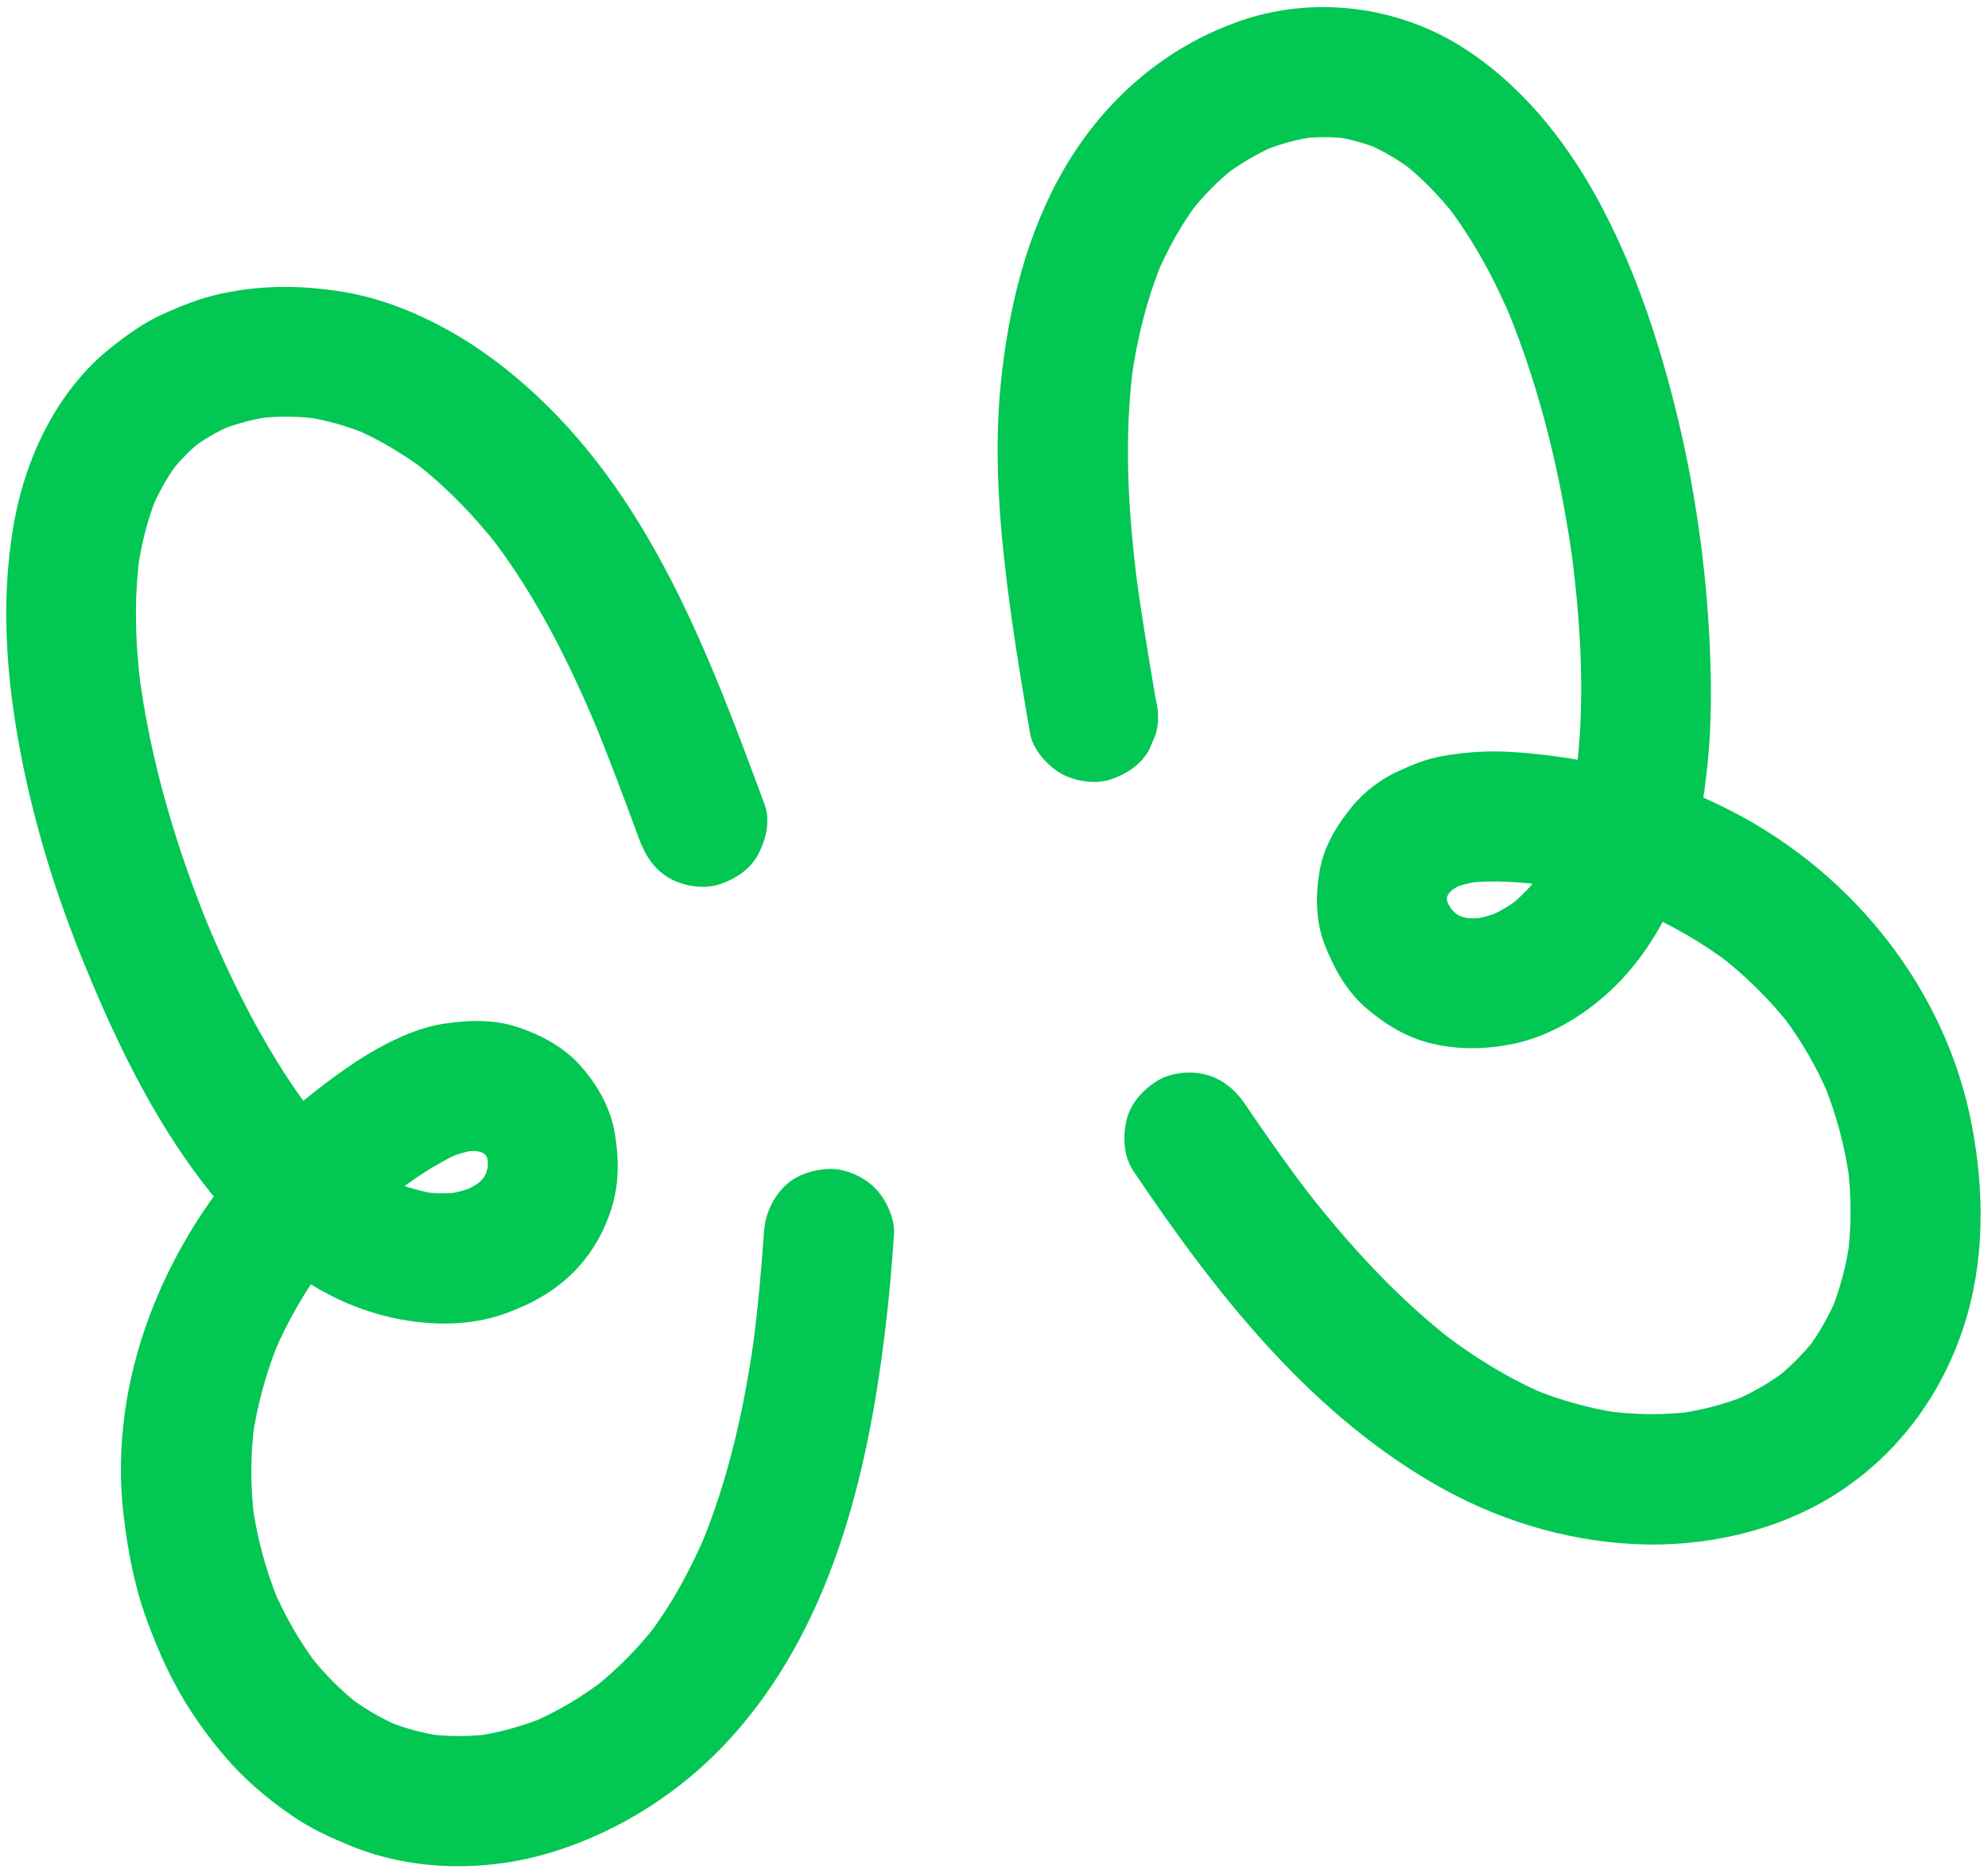
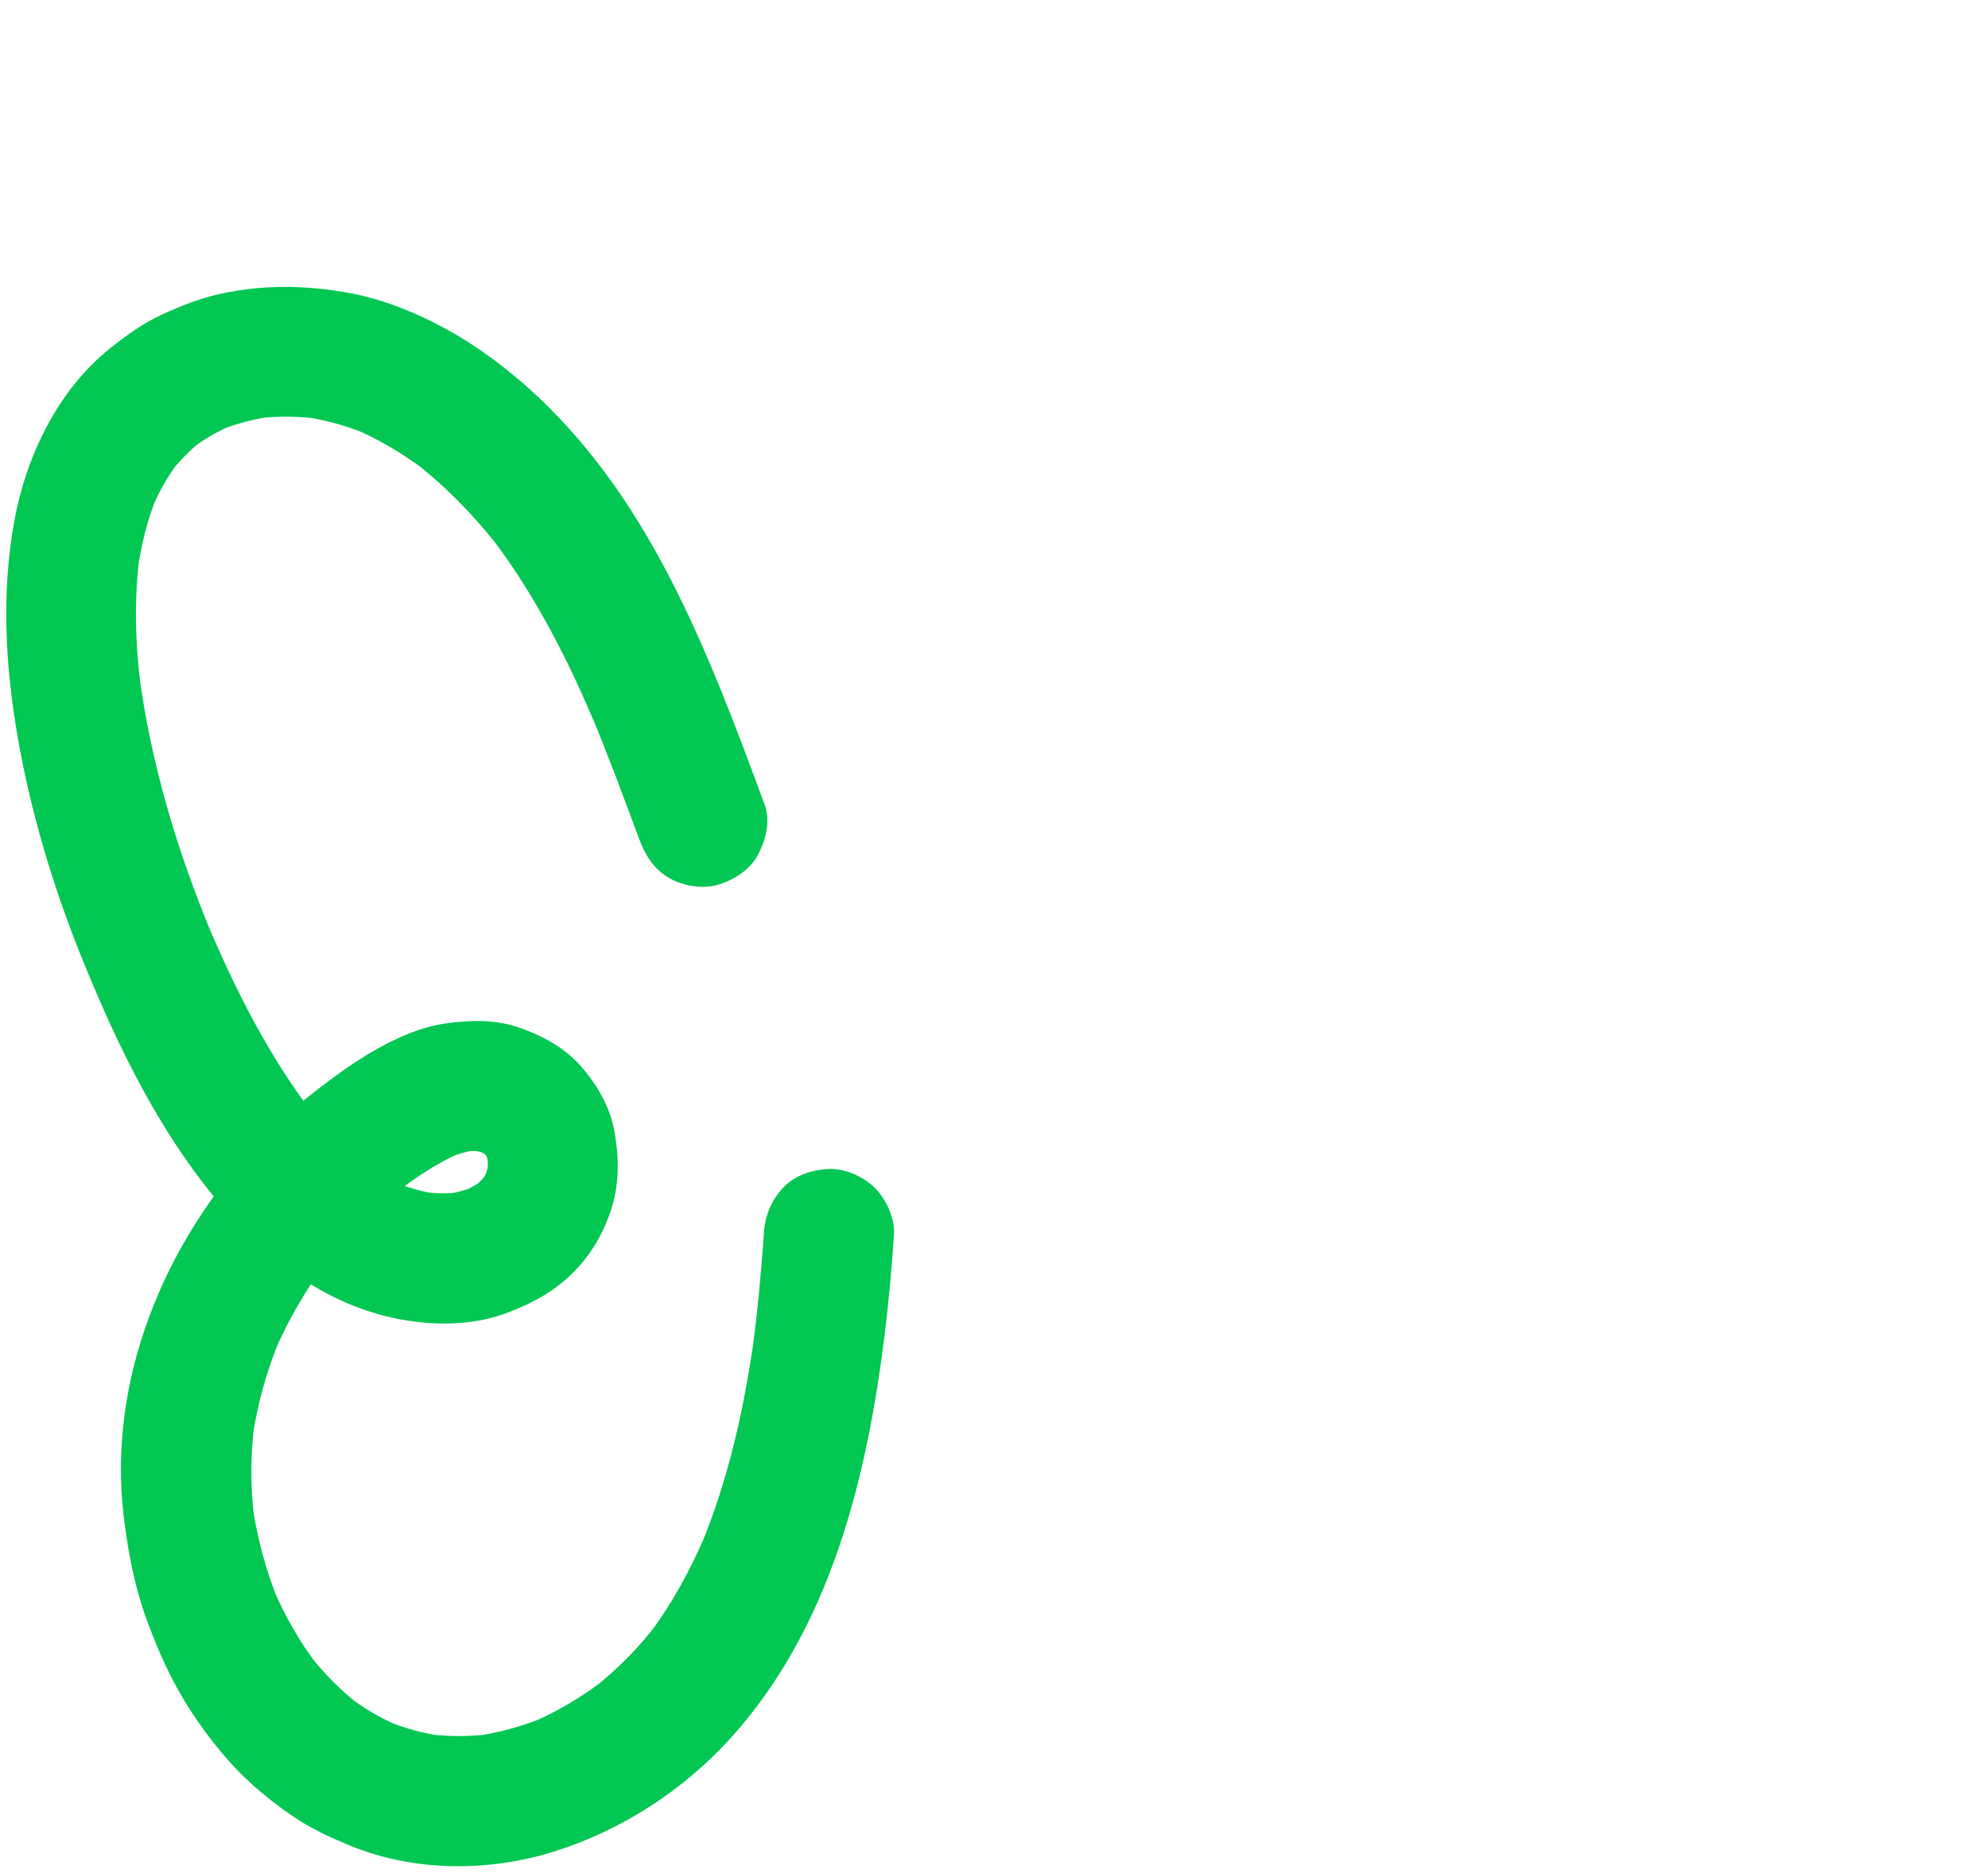
<svg xmlns="http://www.w3.org/2000/svg" width="191" height="180" viewBox="0 0 191 180" fill="none">
  <path d="M73.39 118.558C73.12 122.392 72.77 126.217 72.25 130.022C72.32 129.488 72.4 128.95 72.47 128.417C71.51 135.29 70 142.13 67.33 148.556L67.95 147.079C66.45 150.659 64.59 154.117 62.24 157.219L63.21 155.945C61.4 158.318 59.3 160.452 56.94 162.299C57.37 161.97 57.8 161.635 58.22 161.305C55.96 163.059 53.5 164.527 50.86 165.635C51.37 165.419 51.89 165.203 52.41 164.987C50.18 165.903 47.86 166.551 45.47 166.864C46.02 166.792 46.58 166.721 47.13 166.65C45.08 166.903 43.01 166.906 40.95 166.632C41.48 166.705 42.02 166.781 42.56 166.854C40.64 166.581 38.79 166.068 37 165.329C37.49 165.534 37.98 165.739 38.48 165.947C36.64 165.166 34.93 164.158 33.34 162.947C33.77 163.27 34.19 163.592 34.62 163.918C32.75 162.476 31.1 160.794 29.65 158.939C29.98 159.364 30.31 159.792 30.64 160.217C28.81 157.846 27.33 155.236 26.16 152.474C26.38 152.99 26.6 153.506 26.81 154.023C25.52 150.907 24.65 147.636 24.21 144.291C24.28 144.846 24.35 145.401 24.43 145.956C24.04 142.852 24.05 139.729 24.47 136.628C24.4 137.162 24.32 137.7 24.25 138.233C24.72 134.97 25.6 131.785 26.86 128.741C26.66 129.232 26.45 129.723 26.24 130.219C27.62 126.941 29.41 123.866 31.56 121.029L30.59 122.304C32.95 119.216 35.69 116.448 38.74 114.05L37.47 115.044C39.65 113.345 42 111.719 44.56 110.641C44.04 110.857 43.52 111.073 43.01 111.289C43.99 110.897 44.99 110.603 46.04 110.46C45.48 110.531 44.93 110.602 44.37 110.673C45.15 110.585 45.91 110.587 46.69 110.695C46.16 110.622 45.62 110.546 45.09 110.473C45.77 110.584 46.42 110.762 47.06 111.022C46.57 110.817 46.08 110.612 45.58 110.404C46.17 110.658 46.71 110.965 47.22 111.342L45.95 110.371C46.41 110.732 46.82 111.132 47.19 111.58C46.86 111.155 46.52 110.727 46.19 110.302C46.56 110.774 46.85 111.276 47.1 111.824C46.88 111.307 46.67 110.791 46.45 110.275C46.73 110.951 46.92 111.64 47.02 112.364C46.95 111.809 46.87 111.254 46.8 110.699C46.9 111.494 46.89 112.278 46.78 113.071L47 111.466C46.89 112.178 46.7 112.867 46.43 113.535C46.64 113.044 46.84 112.553 47.05 112.057C46.78 112.676 46.45 113.248 46.06 113.795C46.38 113.372 46.7 112.949 47.03 112.521C46.56 113.139 46.02 113.683 45.42 114.174C45.84 113.844 46.27 113.509 46.7 113.179C45.92 113.78 45.09 114.258 44.18 114.639C44.7 114.423 45.21 114.207 45.73 113.991C44.77 114.373 43.79 114.628 42.77 114.772C43.32 114.701 43.88 114.63 44.43 114.559C43.12 114.725 41.8 114.711 40.49 114.537C41.02 114.61 41.56 114.686 42.09 114.759C40.54 114.534 39.05 114.098 37.61 113.504C38.1 113.709 38.59 113.915 39.08 114.123C37.27 113.356 35.59 112.349 34.02 111.164C34.44 111.486 34.86 111.809 35.29 112.134C33.01 110.373 31.02 108.267 29.25 106C29.58 106.425 29.92 106.854 30.25 107.279C25.85 101.578 22.53 94.974 19.75 88.355C19.96 88.871 20.18 89.387 20.4 89.904C17.03 81.835 14.46 73.271 13.34 64.585C13.41 65.14 13.48 65.695 13.55 66.25C13 61.933 12.85 57.549 13.44 53.227C13.37 53.76 13.29 54.298 13.22 54.831C13.56 52.36 14.16 49.926 15.11 47.613C14.9 48.104 14.7 48.595 14.49 49.091C15.21 47.364 16.12 45.735 17.26 44.24C16.93 44.663 16.61 45.087 16.28 45.515C17.21 44.312 18.27 43.23 19.46 42.285C19.04 42.614 18.61 42.949 18.18 43.279C19.52 42.239 20.98 41.4 22.54 40.744C22.02 40.96 21.51 41.176 20.99 41.392C22.68 40.701 24.45 40.245 26.26 40.005C25.71 40.076 25.15 40.147 24.6 40.218C26.65 39.966 28.72 39.991 30.76 40.267C30.23 40.194 29.69 40.118 29.16 40.045C31.3 40.356 33.37 40.936 35.37 41.768L33.9 41.15C36.41 42.219 38.76 43.627 40.95 45.278C40.52 44.955 40.1 44.633 39.67 44.307C42.82 46.717 45.58 49.586 48.02 52.71L47.03 51.431C51.42 57.112 54.66 63.57 57.42 70.175C57.21 69.659 56.99 69.143 56.78 68.627C58.42 72.572 59.91 76.58 61.39 80.585C61.98 82.179 62.79 83.505 64.3 84.384C65.63 85.151 67.56 85.479 69.05 85.007C70.59 84.52 72.08 83.571 72.85 82.095C73.58 80.7 74.04 78.883 73.47 77.348C68.29 63.332 62.82 48.592 51.67 38.119C49.08 35.688 46.18 33.463 43.07 31.738C40.01 30.041 36.64 28.678 33.18 28.086C29.14 27.398 25.24 27.36 21.22 28.226C19.25 28.649 17.38 29.397 15.56 30.231C13.73 31.066 12.14 32.227 10.57 33.48C5.52 37.522 2.47 43.929 1.35 50.202C0.13 57.081 0.51 63.921 1.69 70.782C2.93 77.945 5.03 84.996 7.73 91.734C10.61 98.888 13.95 106.031 18.48 112.305C23.11 118.706 29.13 124.494 37.01 126.474C40.72 127.403 44.95 127.55 48.58 126.22C51.03 125.321 53.22 124.142 55.09 122.27C56.81 120.549 58.04 118.415 58.76 116.098C59.5 113.734 59.47 111.332 59.07 108.919C58.66 106.451 57.38 104.222 55.73 102.377C54.17 100.632 52.02 99.482 49.83 98.738C47.51 97.952 45.17 98.02 42.79 98.359C40.48 98.688 38.25 99.673 36.23 100.798C34.89 101.547 33.6 102.407 32.35 103.316C29.62 105.297 27.02 107.458 24.71 109.916C15.82 119.372 10.32 132.574 11.88 145.665C12.28 149.02 12.89 152.293 14.03 155.479C15.18 158.664 16.53 161.661 18.34 164.438C20.07 167.085 22.11 169.63 24.49 171.724C25.85 172.915 27.3 174.027 28.83 174.996C30.37 175.973 32.01 176.695 33.69 177.387C39.8 179.894 46.95 179.903 53.21 177.944C59.69 175.916 65.63 172.071 70.19 167.042C79.81 156.422 83.31 141.975 85.01 128.125C85.4 124.974 85.68 121.809 85.89 118.639C86 117.078 85.12 115.219 84.04 114.146C82.97 113.09 81.21 112.279 79.68 112.338C78.04 112.402 76.33 112.94 75.19 114.194C74.06 115.443 73.5 116.857 73.38 118.546L73.39 118.558Z" fill="#02C753" />
-   <path d="M108.86 112.491C116.54 123.913 125.37 135.289 137.42 142.387C143.42 145.928 150.12 148.06 157.1 148.393C163.68 148.709 170.65 147.191 176.26 143.659C182.24 139.895 186.47 134.19 188.66 127.51C190.7 121.27 190.67 114.488 189.44 108.096C186.97 95.171 178.16 84.085 166.56 78.051C160.5 74.893 153.98 73.077 147.19 72.42C145.62 72.266 144.03 72.174 142.45 72.235C141.09 72.286 139.71 72.453 138.36 72.705C137.01 72.959 135.75 73.473 134.5 74.034C132.75 74.812 131.1 76.041 129.89 77.525C128.41 79.346 127.18 81.368 126.78 83.72C126.37 86.114 126.4 88.566 127.3 90.854C128.21 93.166 129.44 95.361 131.38 96.988C133.24 98.555 135.35 99.808 137.76 100.336C140.29 100.889 142.63 100.848 145.17 100.362C149.02 99.624 152.67 97.311 155.4 94.549C158.29 91.615 160.26 88.07 161.73 84.257C163.12 80.688 163.72 76.856 164.09 73.062C164.44 69.493 164.43 65.888 164.28 62.307C163.94 54.366 162.79 46.402 160.83 38.701C159.11 31.919 156.8 25.159 153.42 19.01C150.27 13.268 145.98 7.977 140.39 4.468C134.19 0.583 126.32 -0.407 119.37 1.938C112.06 4.406 106.16 9.522 102.28 16.159C98.63 22.421 96.91 29.526 96.17 36.677C95.37 44.405 96.18 52.175 97.25 59.833C97.76 63.402 98.36 66.956 98.97 70.506C99.22 72 100.62 73.574 101.88 74.305C103.21 75.071 105.14 75.4 106.63 74.928C108.17 74.441 109.65 73.491 110.43 72.015C110.63 71.524 110.84 71.033 111.05 70.537C111.34 69.448 111.34 68.36 111.05 67.267C110.34 63.053 109.62 58.841 109.07 54.603C109.14 55.158 109.21 55.713 109.29 56.268C108.38 49.164 107.95 41.955 108.92 34.837C108.84 35.37 108.77 35.908 108.7 36.441C109.25 32.517 110.2 28.653 111.73 24.989C111.52 25.48 111.32 25.971 111.11 26.467C112.17 23.95 113.5 21.556 115.15 19.367L114.18 20.642C115.49 18.922 117 17.383 118.7 16.042C118.27 16.372 117.85 16.707 117.42 17.036C119.05 15.774 120.83 14.72 122.73 13.912C122.22 14.128 121.7 14.344 121.19 14.56C122.88 13.861 124.63 13.373 126.45 13.124C125.89 13.195 125.34 13.266 124.78 13.338C126.46 13.125 128.14 13.127 129.82 13.356C129.29 13.283 128.75 13.207 128.21 13.134C129.72 13.362 131.17 13.77 132.58 14.342C132.09 14.137 131.6 13.932 131.11 13.724C132.83 14.448 134.44 15.403 135.93 16.541L134.65 15.57C136.63 17.1 138.36 18.91 139.9 20.877C139.57 20.451 139.23 20.023 138.9 19.598C141.57 23.048 143.64 26.919 145.32 30.931C145.1 30.415 144.89 29.899 144.67 29.383C148.04 37.466 150.09 46.167 151.22 54.84C151.15 54.285 151.07 53.73 151 53.175C151.91 60.295 152.33 67.675 151.37 74.813L151.59 73.209C151.19 76.061 150.53 78.876 149.43 81.54C149.64 81.049 149.84 80.558 150.05 80.062C149.29 81.872 148.33 83.584 147.14 85.158C147.46 84.735 147.79 84.312 148.11 83.883C147.16 85.123 146.08 86.245 144.86 87.212C145.28 86.882 145.71 86.547 146.14 86.217C145.08 87.026 143.95 87.7 142.73 88.209C143.24 87.993 143.76 87.777 144.28 87.561C143.32 87.944 142.34 88.219 141.32 88.367C141.88 88.296 142.43 88.225 142.99 88.153C142.01 88.276 141.05 88.279 140.08 88.147C140.61 88.22 141.15 88.296 141.68 88.369C140.92 88.246 140.18 88.042 139.46 87.743C139.95 87.948 140.44 88.153 140.94 88.361C140.32 88.086 139.75 87.756 139.21 87.352C139.63 87.675 140.06 87.997 140.48 88.323C139.92 87.875 139.41 87.376 138.96 86.816L139.95 88.094C139.46 87.461 139.06 86.787 138.74 86.052C138.96 86.569 139.18 87.085 139.39 87.601C139.12 86.923 138.93 86.235 138.84 85.51C138.91 86.065 138.98 86.62 139.05 87.175C138.99 86.582 139 85.998 139.08 85.403C139 85.936 138.93 86.474 138.85 87.007C138.95 86.43 139.11 85.883 139.32 85.341L138.7 86.819C138.96 86.237 139.27 85.7 139.65 85.188C139.33 85.611 139.01 86.034 138.68 86.462C139.11 85.917 139.58 85.431 140.12 84.998C139.69 85.328 139.27 85.662 138.84 85.992C139.46 85.512 140.12 85.127 140.84 84.814C140.32 85.03 139.81 85.246 139.29 85.462C140.27 85.061 141.28 84.816 142.33 84.665C141.77 84.736 141.22 84.807 140.66 84.878C143.42 84.533 146.26 84.768 149 85.147L147.4 84.925C151.24 85.47 155.01 86.499 158.59 87.995C158.1 87.79 157.61 87.585 157.11 87.377C160.38 88.762 163.48 90.527 166.31 92.677C165.89 92.355 165.46 92.032 165.04 91.707C167.65 93.713 170.01 96.028 172.04 98.622C171.71 98.196 171.38 97.768 171.05 97.343C172.97 99.816 174.54 102.516 175.75 105.397C175.54 104.881 175.32 104.365 175.11 103.848C176.4 106.963 177.28 110.232 177.72 113.576C177.65 113.021 177.58 112.466 177.51 111.911C177.88 114.884 177.9 117.886 177.5 120.856C177.57 120.323 177.65 119.785 177.72 119.252C177.39 121.584 176.8 123.866 175.91 126.048C176.11 125.557 176.32 125.066 176.53 124.57C175.75 126.409 174.78 128.143 173.58 129.737C173.9 129.314 174.22 128.891 174.55 128.463C173.37 129.995 172.02 131.368 170.5 132.56C170.93 132.23 171.35 131.896 171.78 131.566C170.14 132.834 168.34 133.868 166.44 134.673C166.95 134.457 167.47 134.241 167.98 134.025C165.76 134.949 163.42 135.549 161.04 135.869C161.59 135.798 162.15 135.727 162.7 135.656C159.86 136.015 157 135.976 154.16 135.588C154.69 135.661 155.23 135.737 155.76 135.81C152.81 135.385 149.92 134.592 147.16 133.441L148.63 134.06C145.05 132.546 141.71 130.48 138.62 128.132C139.04 128.455 139.47 128.777 139.89 129.103C134.37 124.873 129.65 119.703 125.38 114.229C125.71 114.654 126.04 115.083 126.37 115.508C124.02 112.474 121.8 109.336 119.65 106.151C118.74 104.794 117.52 103.726 115.91 103.286C114.41 102.876 112.42 103.064 111.09 103.925C109.76 104.786 108.59 106.072 108.23 107.667C107.87 109.249 107.93 111.092 108.87 112.485L108.86 112.491Z" fill="#02C753" />
</svg>